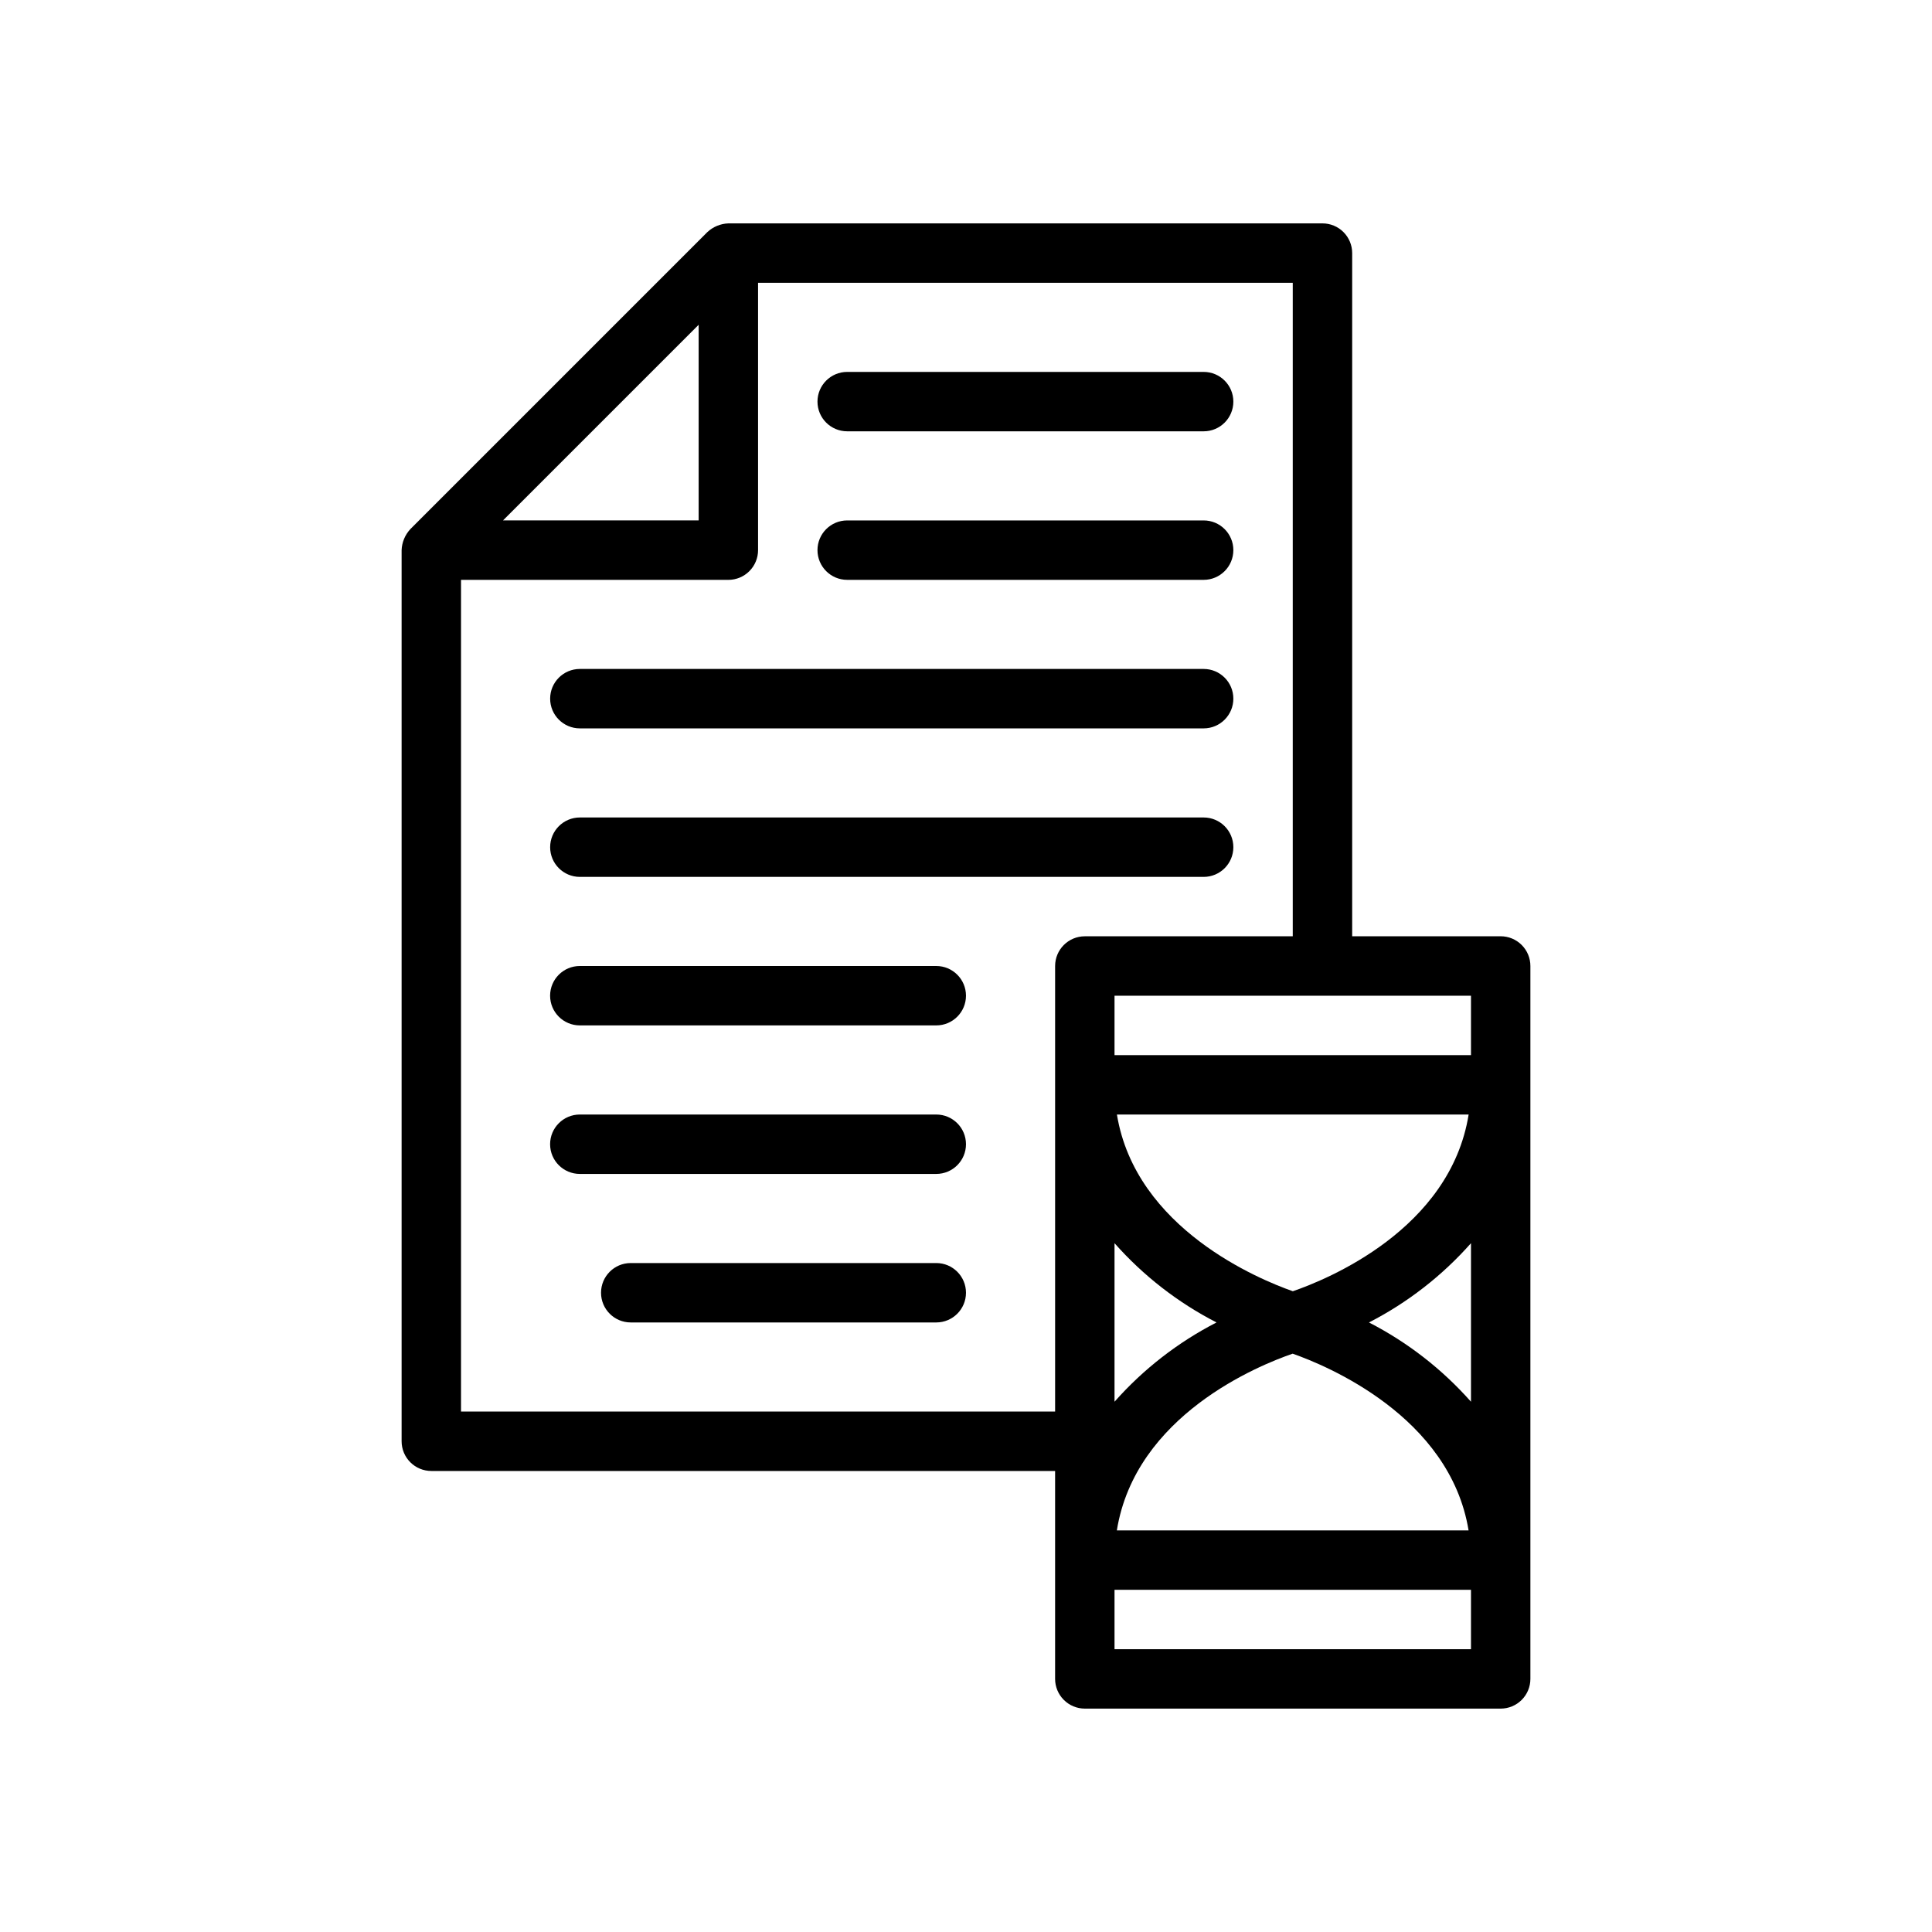
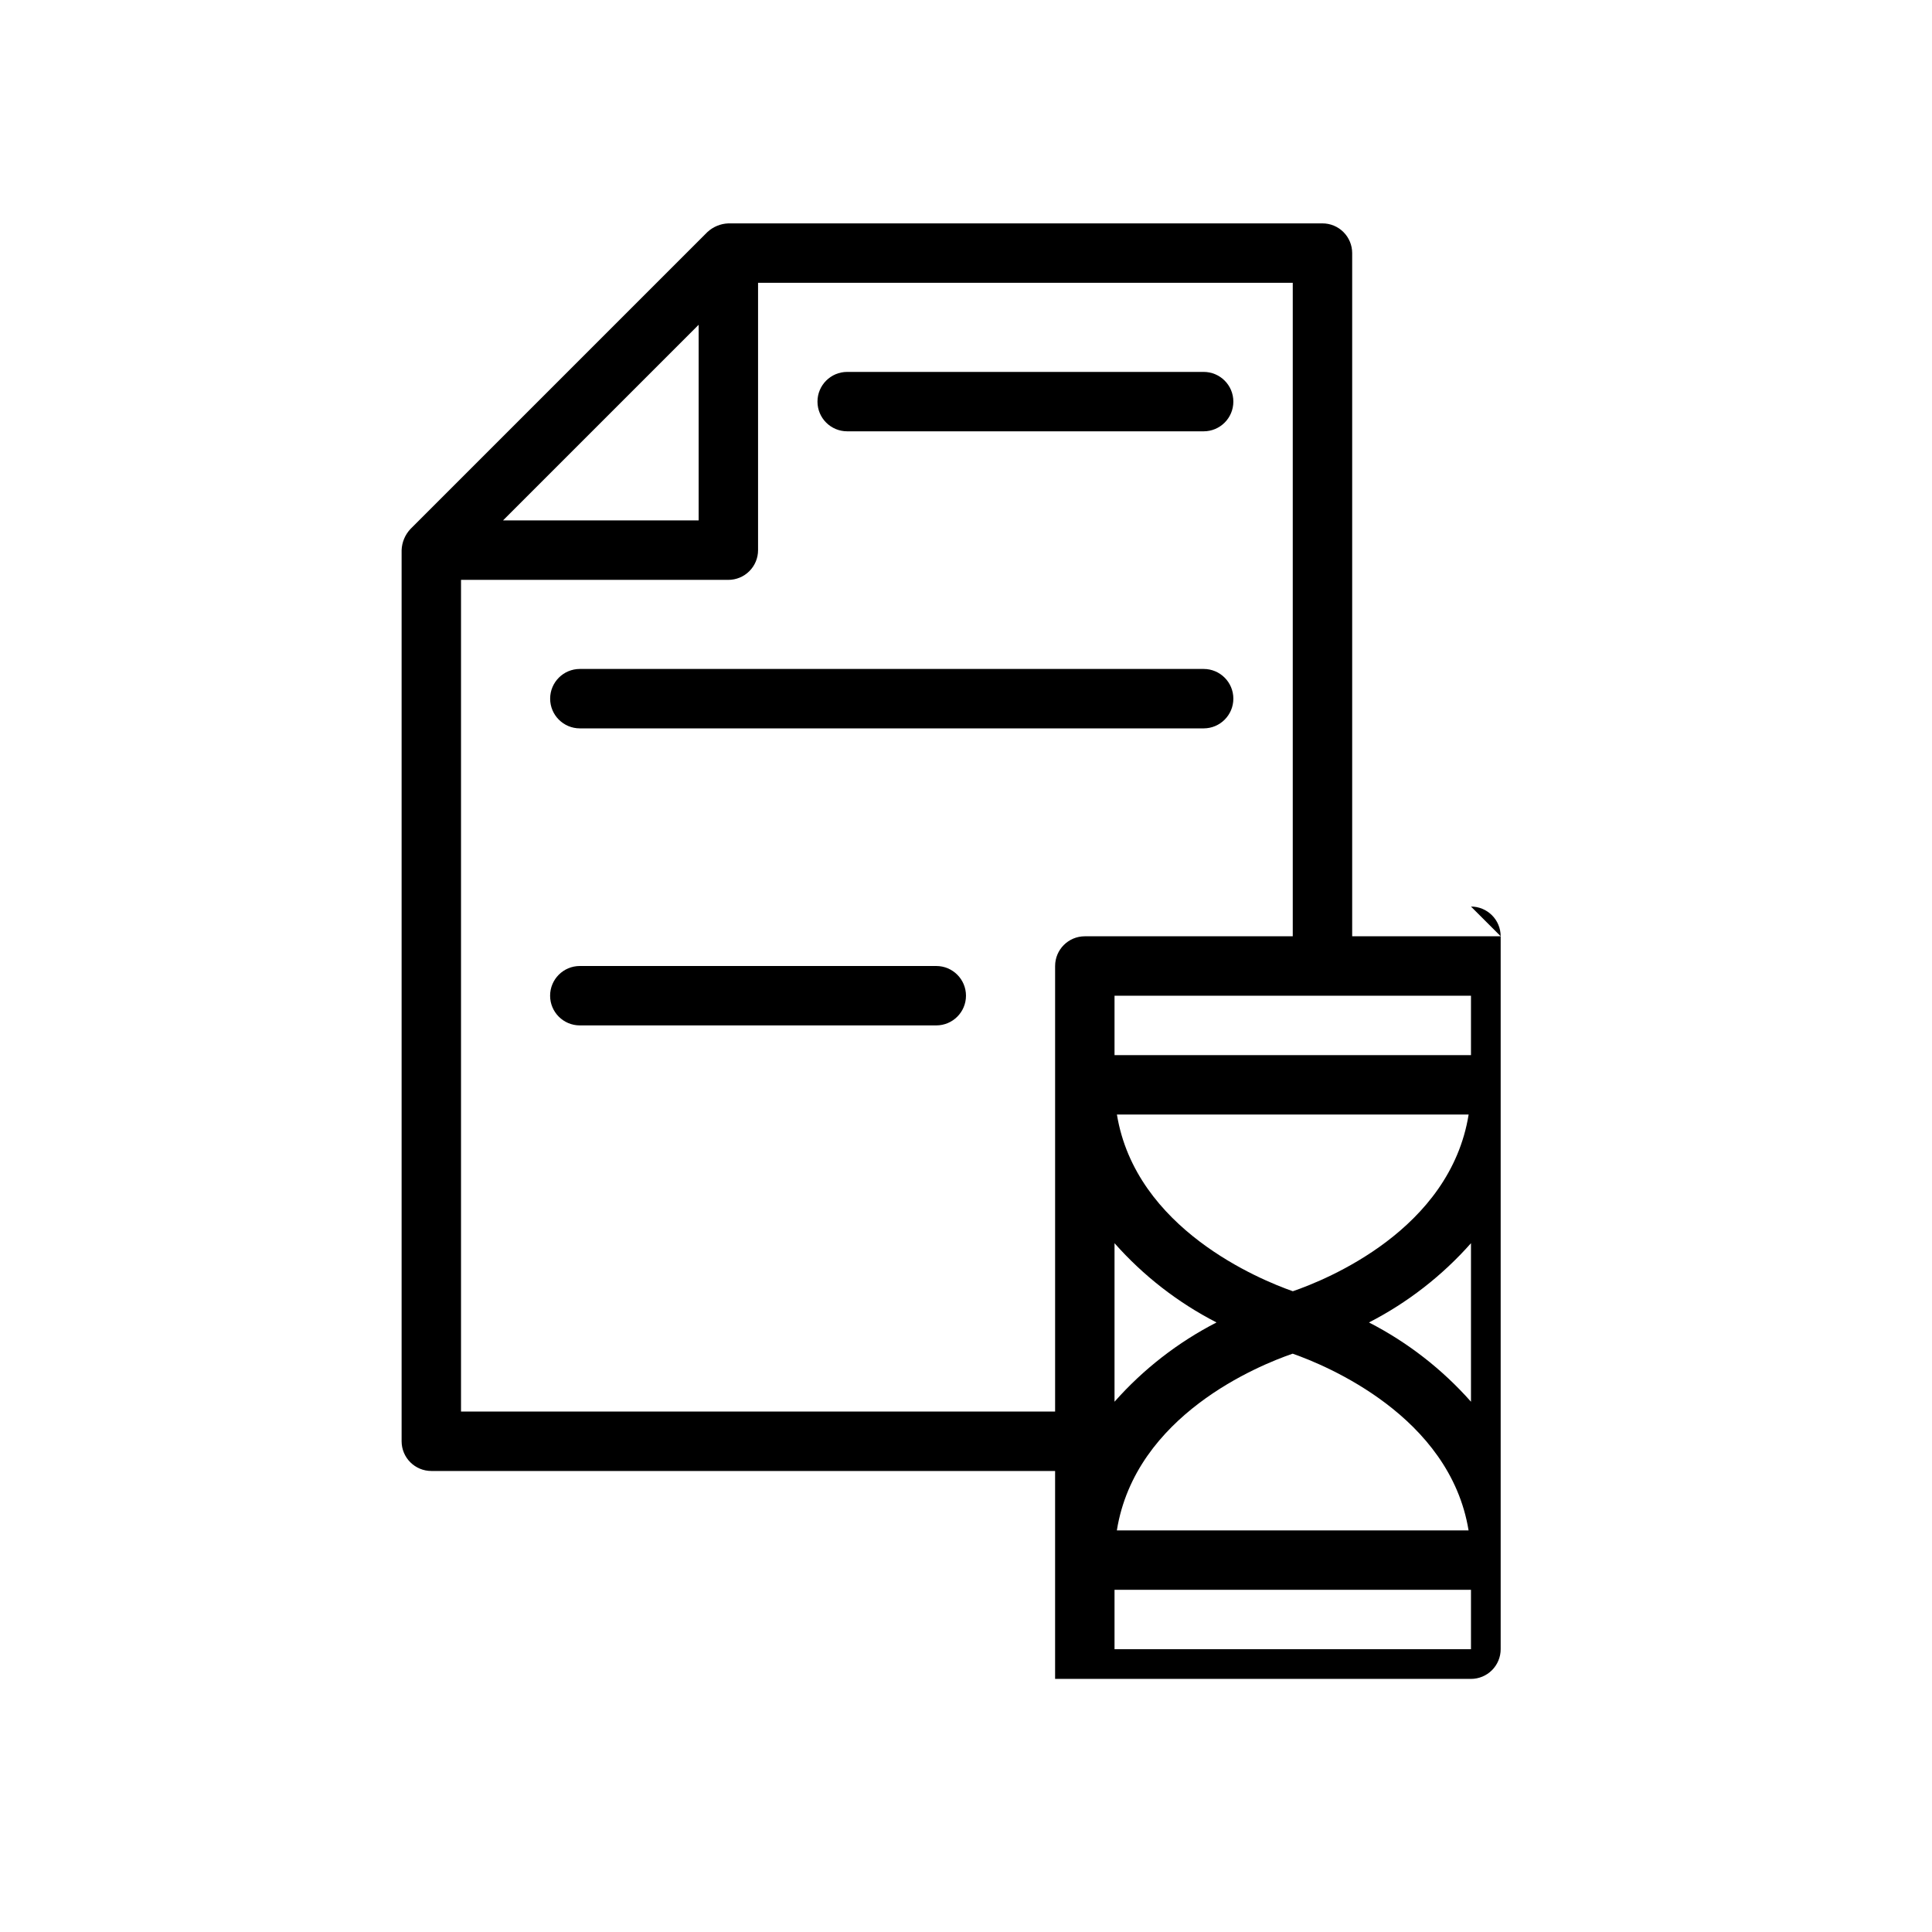
<svg xmlns="http://www.w3.org/2000/svg" fill="#000000" width="800px" height="800px" version="1.1" viewBox="144 144 512 512">
  <g>
-     <path d="m541.7 392.12h-39.359v-181.05c0-2.09-0.832-4.09-2.309-5.566-1.473-1.477-3.477-2.305-5.566-2.305h-157.44c-2.074 0.074-4.047 0.895-5.566 2.305l-78.719 78.719v0.004c-1.41 1.52-2.231 3.492-2.309 5.562v236.16c0 2.09 0.828 4.09 2.305 5.566s3.481 2.309 5.566 2.309h165.31v55.105-0.004c0 2.09 0.832 4.09 2.309 5.566 1.477 1.477 3.477 2.309 5.566 2.309h110.21c2.086 0 4.09-0.832 5.566-2.309 1.477-1.477 2.305-3.477 2.305-5.566v-188.93c0-2.09-0.828-4.09-2.305-5.566-1.477-1.477-3.481-2.309-5.566-2.309zm-212.55-162.05v51.844h-51.844zm94.465 169.93v118.08h-157.44v-220.41h70.848c2.086 0 4.09-0.832 5.566-2.309 1.477-1.477 2.305-3.477 2.305-5.566v-70.848h141.7v173.18h-55.102c-4.348 0-7.875 3.527-7.875 7.875zm16.379 39.359h93.211c-4.914 30.52-37.629 43.754-46.59 46.832-8.766-3.074-41.652-16.527-46.621-46.832zm93.195 110.21h-93.211c4.914-30.52 37.629-43.754 46.59-46.832 8.77 3.074 41.652 16.527 46.621 46.832zm-66.797-55.105c-10.238 5.262-19.406 12.387-27.031 21.008v-42.012c7.625 8.621 16.793 15.746 27.031 21.004zm67.434 86.594h-94.465v-15.742h94.465zm0-65.586c-7.629-8.621-16.797-15.746-27.035-21.008 10.238-5.258 19.406-12.383 27.035-21.004zm0-91.855h-94.465v-15.742h94.465z" />
+     <path d="m541.7 392.12h-39.359v-181.05c0-2.09-0.832-4.09-2.309-5.566-1.473-1.477-3.477-2.305-5.566-2.305h-157.44c-2.074 0.074-4.047 0.895-5.566 2.305l-78.719 78.719v0.004c-1.41 1.52-2.231 3.492-2.309 5.562v236.16c0 2.09 0.828 4.09 2.305 5.566s3.481 2.309 5.566 2.309h165.31v55.105-0.004h110.21c2.086 0 4.09-0.832 5.566-2.309 1.477-1.477 2.305-3.477 2.305-5.566v-188.93c0-2.09-0.828-4.09-2.305-5.566-1.477-1.477-3.481-2.309-5.566-2.309zm-212.55-162.05v51.844h-51.844zm94.465 169.93v118.08h-157.44v-220.41h70.848c2.086 0 4.09-0.832 5.566-2.309 1.477-1.477 2.305-3.477 2.305-5.566v-70.848h141.7v173.18h-55.102c-4.348 0-7.875 3.527-7.875 7.875zm16.379 39.359h93.211c-4.914 30.52-37.629 43.754-46.59 46.832-8.766-3.074-41.652-16.527-46.621-46.832zm93.195 110.21h-93.211c4.914-30.52 37.629-43.754 46.59-46.832 8.77 3.074 41.652 16.527 46.621 46.832zm-66.797-55.105c-10.238 5.262-19.406 12.387-27.031 21.008v-42.012c7.625 8.621 16.793 15.746 27.031 21.004zm67.434 86.594h-94.465v-15.742h94.465zm0-65.586c-7.629-8.621-16.797-15.746-27.035-21.008 10.238-5.258 19.406-12.383 27.035-21.004zm0-91.855h-94.465v-15.742h94.465z" />
    <path d="m462.98 242.56h-94.465c-4.348 0-7.875 3.523-7.875 7.871 0 4.348 3.527 7.871 7.875 7.871h94.465c4.348 0 7.871-3.523 7.871-7.871 0-4.348-3.523-7.871-7.871-7.871z" />
-     <path d="m462.98 281.92h-94.465c-4.348 0-7.875 3.523-7.875 7.871 0 4.348 3.527 7.875 7.875 7.875h94.465c4.348 0 7.871-3.527 7.871-7.875 0-4.348-3.523-7.871-7.871-7.871z" />
    <path d="m462.98 321.28h-165.31c-4.348 0-7.875 3.523-7.875 7.871 0 4.348 3.527 7.875 7.875 7.875h165.31c4.348 0 7.871-3.527 7.871-7.875 0-4.348-3.523-7.871-7.871-7.871z" />
-     <path d="m462.98 360.64h-165.31c-4.348 0-7.875 3.527-7.875 7.875 0 4.348 3.527 7.871 7.875 7.871h165.31c4.348 0 7.871-3.523 7.871-7.871 0-4.348-3.523-7.875-7.871-7.875z" />
    <path d="m392.12 400h-94.461c-4.348 0-7.875 3.523-7.875 7.871s3.527 7.871 7.875 7.871h94.461c4.348 0 7.875-3.523 7.875-7.871s-3.527-7.871-7.875-7.871z" />
-     <path d="m392.12 439.36h-94.461c-4.348 0-7.875 3.523-7.875 7.871 0 4.348 3.527 7.871 7.875 7.871h94.461c4.348 0 7.875-3.523 7.875-7.871 0-4.348-3.527-7.871-7.875-7.871z" />
-     <path d="m392.12 478.72h-80.969c-4.348 0-7.871 3.523-7.871 7.871s3.523 7.871 7.871 7.871h80.969c4.348 0 7.875-3.523 7.875-7.871s-3.527-7.871-7.875-7.871z" />
  </g>
</svg>